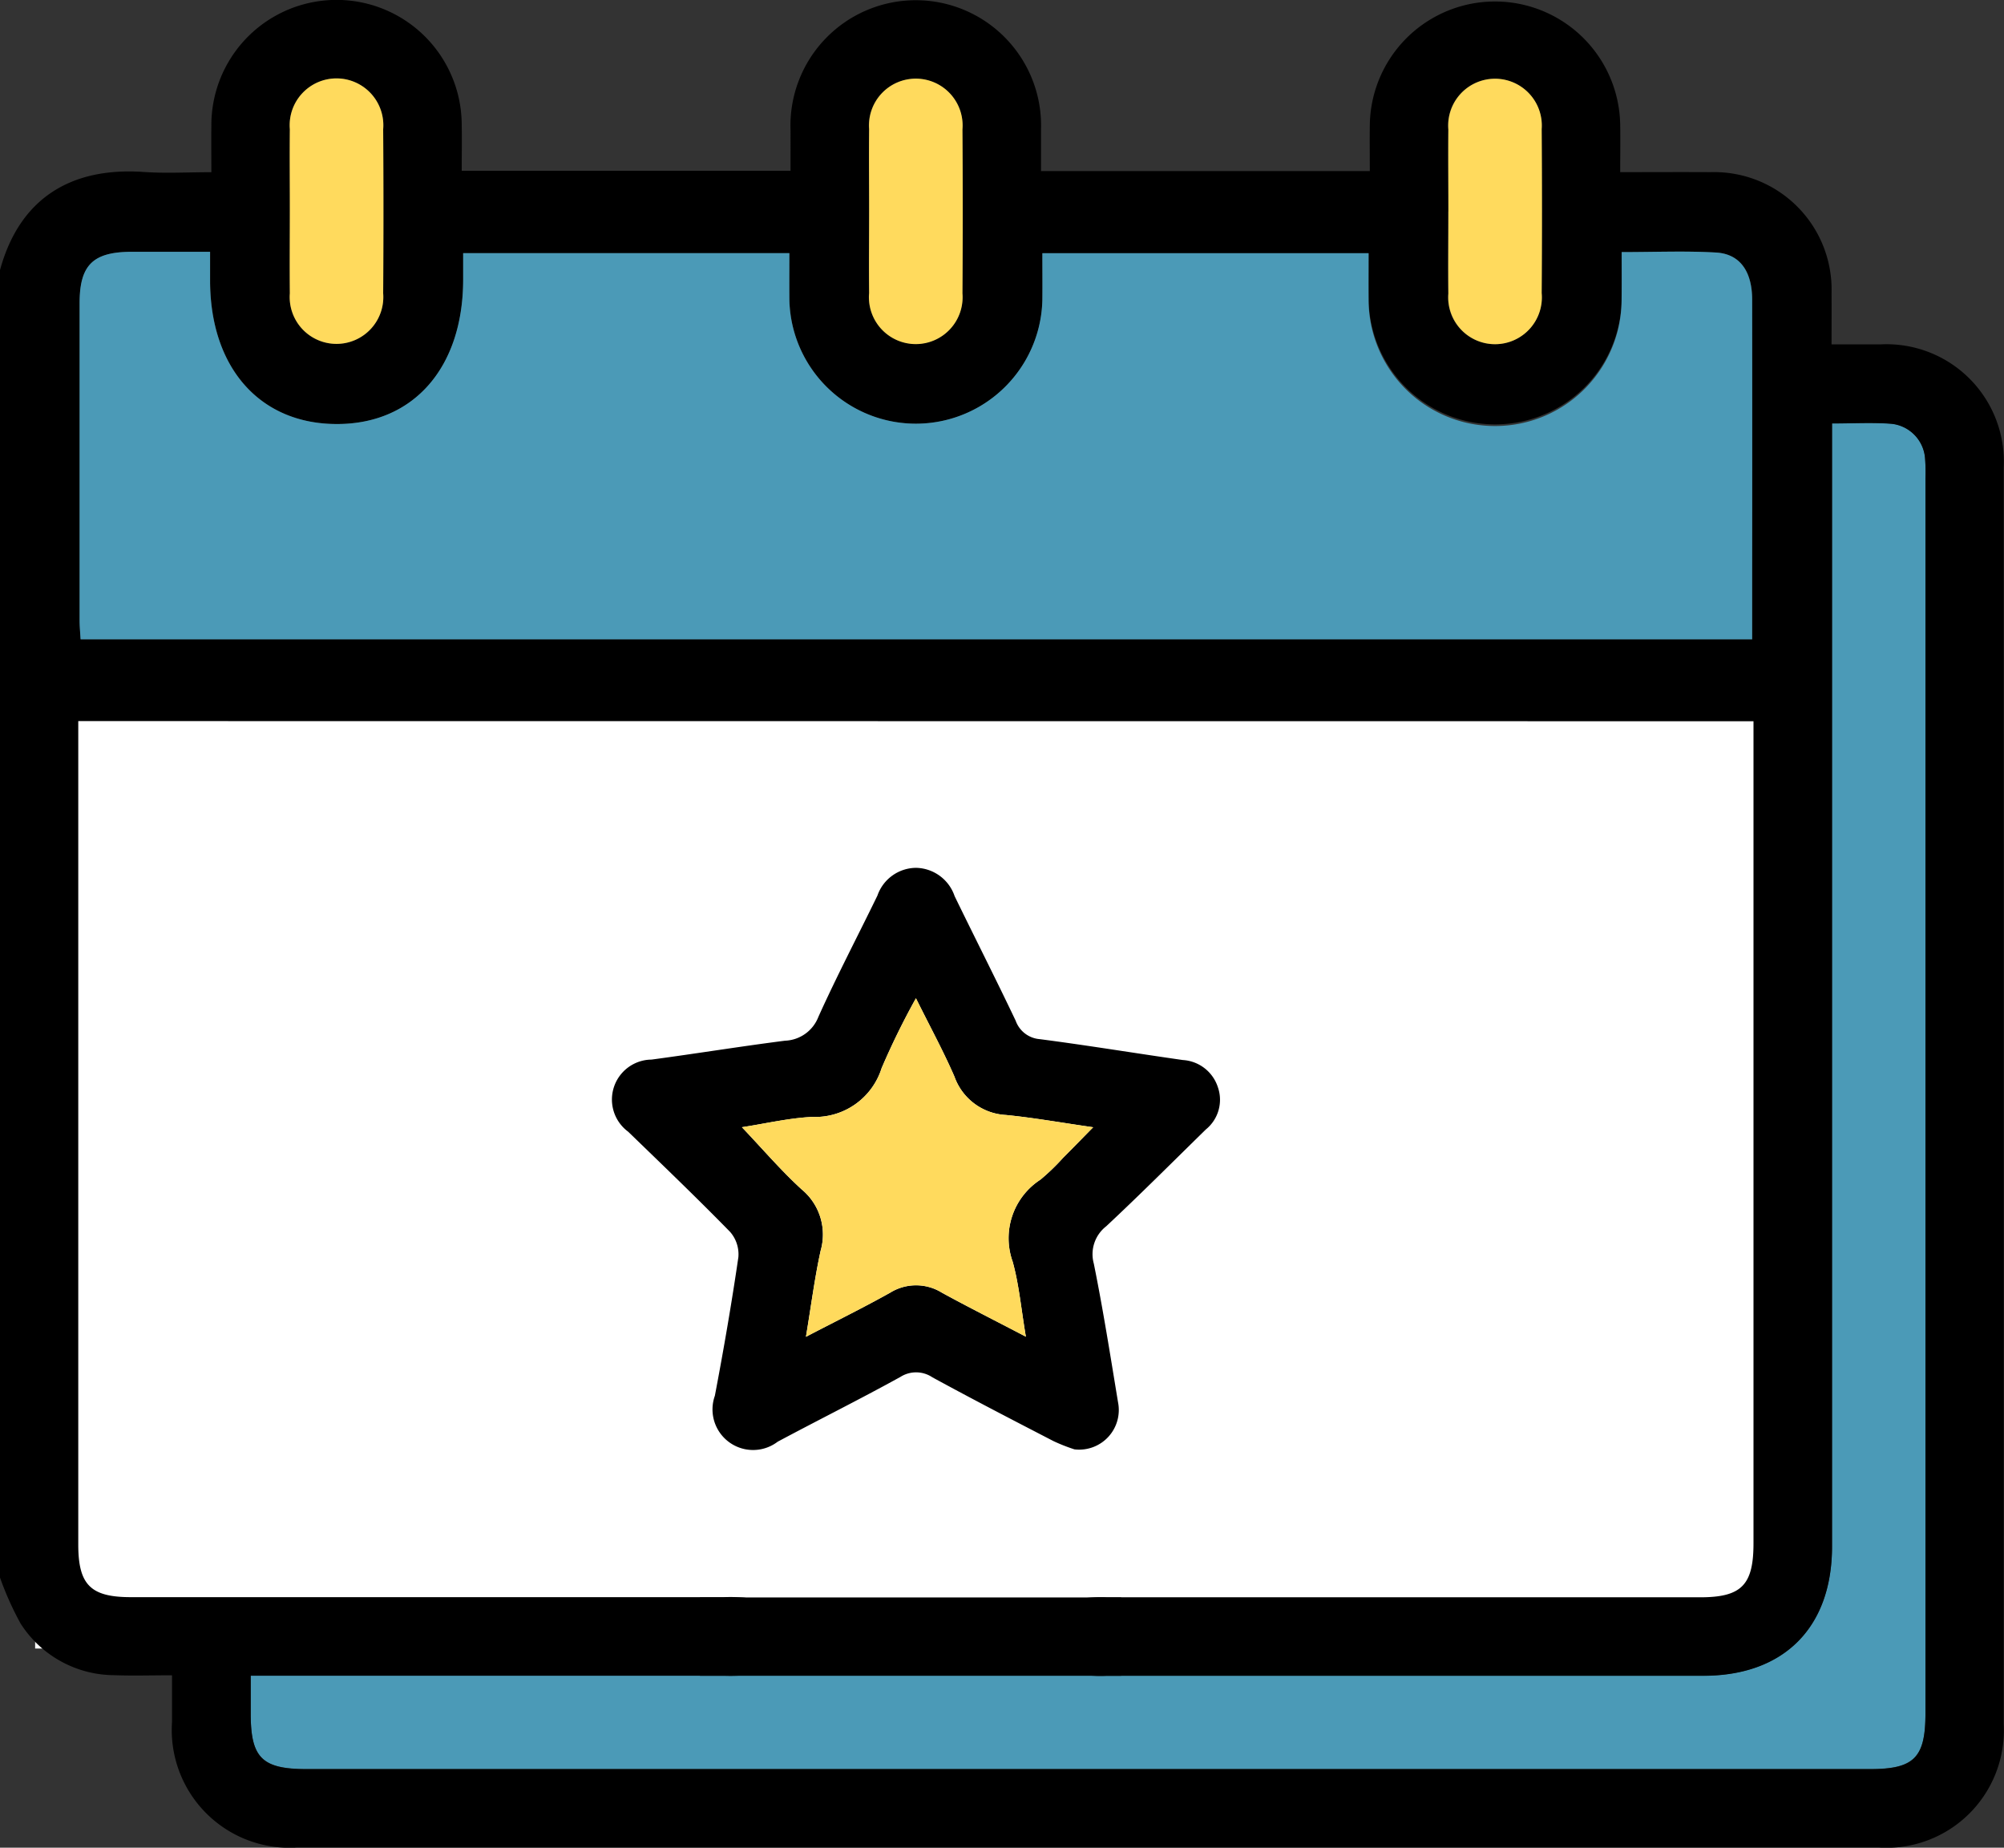
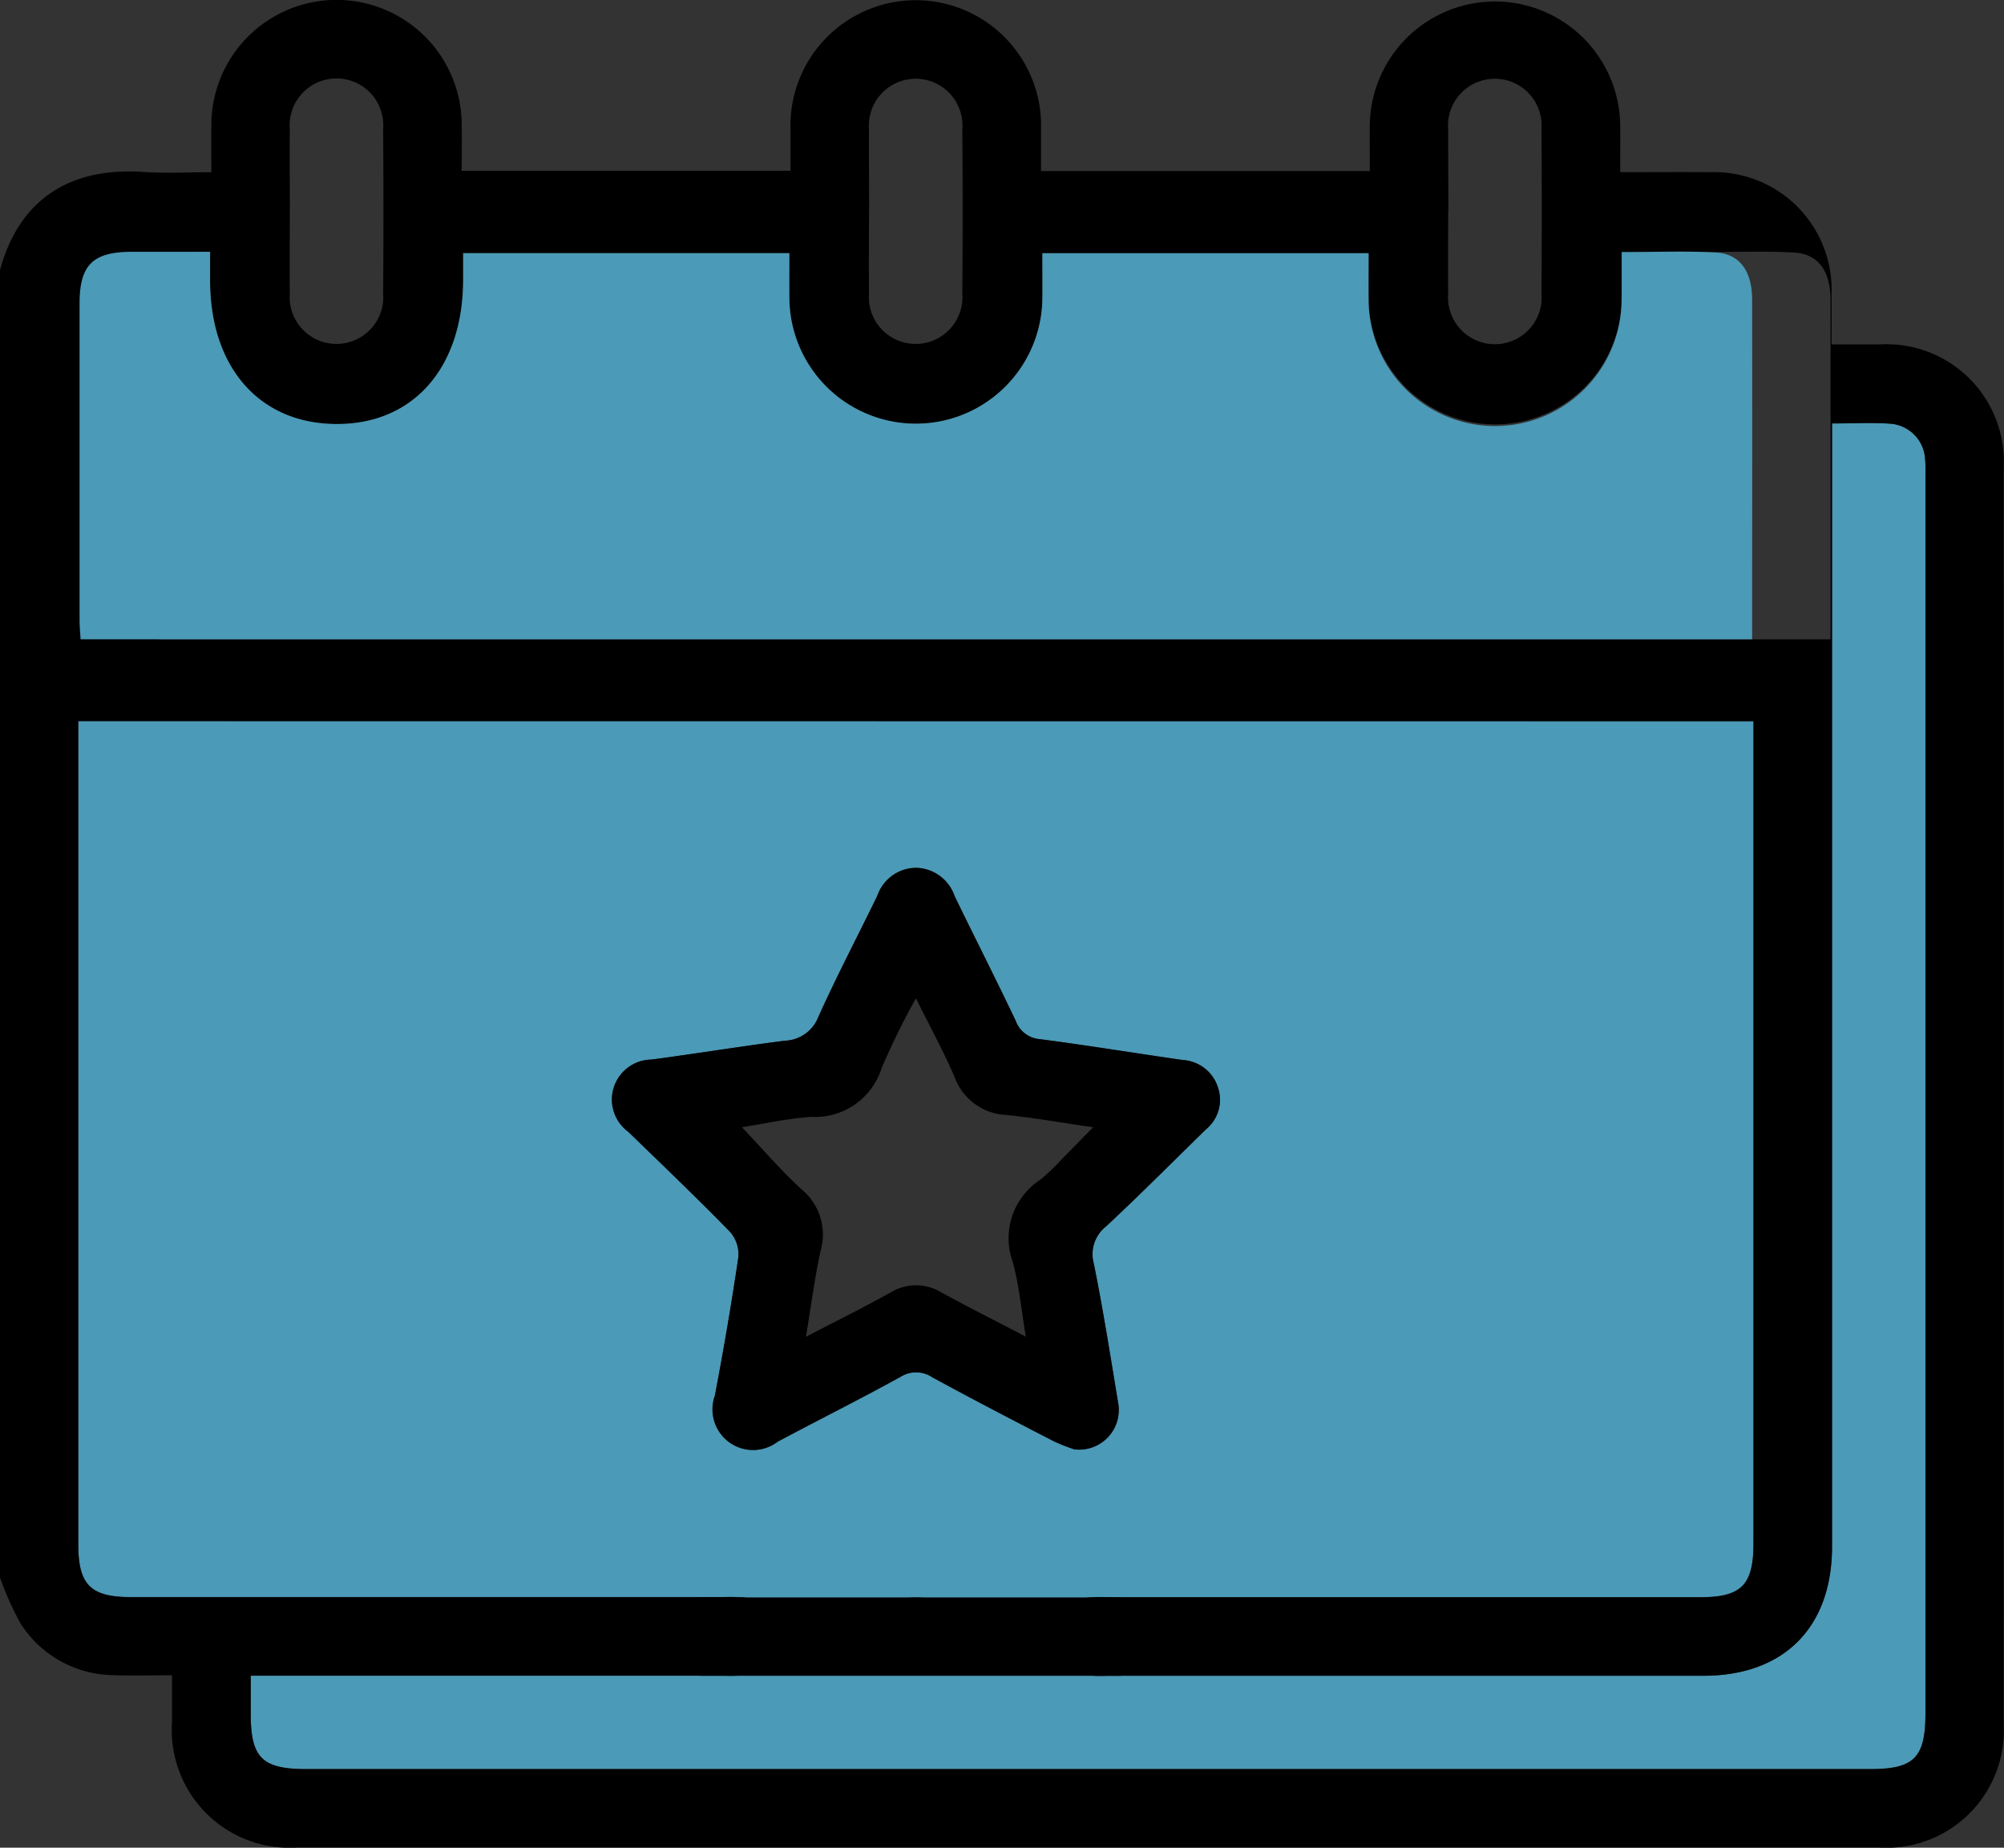
<svg xmlns="http://www.w3.org/2000/svg" width="87.54" height="80.699">
  <rect width="100%" height="100%" fill="#333333" stroke="none" />
  <g data-name="Group 34177">
    <g data-name="Group 34176">
      <path data-name="Path 1182" d="M3.419 31.494h73.177v35.909c0 1.821-.526 2.353-2.327 2.353h-25.9a5.989 5.989 0 0 0-.938.03 1.706 1.706 0 0 0 .048 3.377 6.433 6.433 0 0 0 .854.022h26.071c3.52 0 5.622-2.109 5.623-5.642V18.489c.906 0 1.753-.05 2.593.014a1.643 1.643 0 0 1 1.474 1.535 7.965 7.965 0 0 1 .015.854v53.937c0 1.937-.493 2.433-2.419 2.433h-68.3c-1.942 0-2.437-.49-2.438-2.413V73.18h20.676a7.6 7.6 0 0 0 .854-.016 1.711 1.711 0 0 0 1.542-1.659 1.729 1.729 0 0 0-1.557-1.74 7.744 7.744 0 0 0-.854-.015h-25.9c-1.756 0-2.293-.539-2.293-2.3V32.403zM46.933 63.3a1.732 1.732 0 0 0 1.905-2.054c-.334-2.021-.652-4.047-1.058-6.055a1.544 1.544 0 0 1 .541-1.633c1.478-1.38 2.906-2.814 4.352-4.229a1.67 1.67 0 0 0 .523-1.854 1.717 1.717 0 0 0-1.526-1.178c-2.085-.3-4.164-.64-6.252-.912a1.217 1.217 0 0 1-1.052-.806c-.869-1.823-1.784-3.624-2.667-5.441a1.818 1.818 0 0 0-1.678-1.235 1.8 1.8 0 0 0-1.694 1.21c-.858 1.765-1.771 3.505-2.578 5.294a1.627 1.627 0 0 1-1.459 1.046c-1.948.249-3.886.565-5.833.825a1.745 1.745 0 0 0-1.018 3.15c1.494 1.447 3 2.886 4.449 4.373a1.488 1.488 0 0 1 .365 1.1 149.63 149.63 0 0 1-1.028 6.06 1.773 1.773 0 0 0 2.744 2.006c1.781-.953 3.592-1.853 5.36-2.829a1.276 1.276 0 0 1 1.4.018c1.749.954 3.518 1.87 5.287 2.784a7.794 7.794 0 0 0 .918.361zm-6.893 9.879a1.71 1.71 0 1 0-.067-3.418 1.71 1.71 0 1 0 .067 3.418z" fill="#4b9ab7" />
-       <path data-name="Rectangle 17003" fill="#fff" d="M1.535 29h76v43h-76z" />
-       <path data-name="Path 1181" d="M0 68.901V11.796c.851-3.128 3.094-4.507 6.28-4.285.955.066 1.919.01 2.953.01 0-.738-.008-1.386 0-2.035a5.468 5.468 0 0 1 10.936-.044c.013.674 0 1.348 0 2.017h14.364V5.695a5.474 5.474 0 1 1 10.941-.033v1.811h14.363c0-.7-.009-1.347 0-2a5.469 5.469 0 0 1 10.937-.023c.012.673 0 1.346 0 2.069 1.392 0 2.669-.008 3.947 0a5.132 5.132 0 0 1 5.286 5.289c.006.728 0 1.457 0 2.232h2.158a5.126 5.126 0 0 1 5.362 5.383q.008 27.435 0 54.871a5.13 5.13 0 0 1-5.434 5.4H12.949a5.146 5.146 0 0 1-5.435-5.483v-2.042c-.93 0-1.728.026-2.523-.005a4.882 4.882 0 0 1-4.094-2.259A13.669 13.669 0 0 1 0 68.901zm3.419-37.407v35.962c0 1.76.538 2.3 2.293 2.3h25.9a7.716 7.716 0 0 1 .854.015 1.707 1.707 0 0 1 .015 3.4 7.607 7.607 0 0 1-.854.016H10.952v1.669c0 1.922.5 2.412 2.438 2.413h68.3c1.926 0 2.419-.5 2.419-2.433V20.899a8.032 8.032 0 0 0-.015-.854 1.644 1.644 0 0 0-1.474-1.535c-.839-.064-1.687-.014-2.592-.014V67.55c0 3.532-2.1 5.641-5.623 5.641H48.334a6.409 6.409 0 0 1-.854-.022 1.706 1.706 0 0 1-.048-3.377 6.006 6.006 0 0 1 .938-.03h25.9c1.8 0 2.327-.532 2.327-2.353V31.5zm67.419-20.483c0 .773.005 1.425 0 2.077a5.526 5.526 0 0 1-11.051-.01c-.006-.672 0-1.344 0-2.017h-14.25c0 .713.005 1.364 0 2.015a5.527 5.527 0 0 1-11.052.016c-.006-.674 0-1.348 0-2.035h-14.25v1.152c0 3.837-2.157 6.308-5.508 6.312-3.37 0-5.546-2.456-5.547-6.271v-1.251H5.759c-1.694 0-2.277.574-2.278 2.246v13.849c0 .274.028.549.043.829h73.018V13.09c0-1.235-.532-2-1.579-2.059-1.334-.079-2.671-.021-4.124-.021zM12.66 9.145c0 1.223-.013 2.446 0 3.668a2.045 2.045 0 1 0 4.077 0q.025-3.583 0-7.166a2.046 2.046 0 1 0-4.077 0c-.012 1.165.001 2.331.001 3.498zm25.3.076c0 1.194-.012 2.389 0 3.583a2.045 2.045 0 1 0 4.077.018q.026-3.583 0-7.166a2.045 2.045 0 1 0-4.077-.018c-.008 1.193.005 2.384.005 3.584zm25.3.019c0 1.194-.013 2.389 0 3.583a2.046 2.046 0 1 0 4.077-.02q.023-3.583 0-7.166a2.045 2.045 0 1 0-4.077.02c-.003 1.194.009 2.388.009 3.582z" />
+       <path data-name="Path 1181" d="M0 68.901V11.796c.851-3.128 3.094-4.507 6.28-4.285.955.066 1.919.01 2.953.01 0-.738-.008-1.386 0-2.035a5.468 5.468 0 0 1 10.936-.044c.013.674 0 1.348 0 2.017h14.364V5.695a5.474 5.474 0 1 1 10.941-.033v1.811h14.363c0-.7-.009-1.347 0-2a5.469 5.469 0 0 1 10.937-.023c.012.673 0 1.346 0 2.069 1.392 0 2.669-.008 3.947 0a5.132 5.132 0 0 1 5.286 5.289c.006.728 0 1.457 0 2.232h2.158a5.126 5.126 0 0 1 5.362 5.383q.008 27.435 0 54.871a5.13 5.13 0 0 1-5.434 5.4H12.949a5.146 5.146 0 0 1-5.435-5.483v-2.042c-.93 0-1.728.026-2.523-.005a4.882 4.882 0 0 1-4.094-2.259A13.669 13.669 0 0 1 0 68.901zm3.419-37.407v35.962c0 1.76.538 2.3 2.293 2.3h25.9a7.716 7.716 0 0 1 .854.015 1.707 1.707 0 0 1 .015 3.4 7.607 7.607 0 0 1-.854.016H10.952v1.669c0 1.922.5 2.412 2.438 2.413h68.3c1.926 0 2.419-.5 2.419-2.433V20.899a8.032 8.032 0 0 0-.015-.854 1.644 1.644 0 0 0-1.474-1.535c-.839-.064-1.687-.014-2.592-.014V67.55c0 3.532-2.1 5.641-5.623 5.641H48.334a6.409 6.409 0 0 1-.854-.022 1.706 1.706 0 0 1-.048-3.377 6.006 6.006 0 0 1 .938-.03h25.9c1.8 0 2.327-.532 2.327-2.353V31.5zm67.419-20.483c0 .773.005 1.425 0 2.077a5.526 5.526 0 0 1-11.051-.01c-.006-.672 0-1.344 0-2.017h-14.25c0 .713.005 1.364 0 2.015a5.527 5.527 0 0 1-11.052.016c-.006-.674 0-1.348 0-2.035h-14.25v1.152c0 3.837-2.157 6.308-5.508 6.312-3.37 0-5.546-2.456-5.547-6.271v-1.251c-1.694 0-2.277.574-2.278 2.246v13.849c0 .274.028.549.043.829h73.018V13.09c0-1.235-.532-2-1.579-2.059-1.334-.079-2.671-.021-4.124-.021zM12.66 9.145c0 1.223-.013 2.446 0 3.668a2.045 2.045 0 1 0 4.077 0q.025-3.583 0-7.166a2.046 2.046 0 1 0-4.077 0c-.012 1.165.001 2.331.001 3.498zm25.3.076c0 1.194-.012 2.389 0 3.583a2.045 2.045 0 1 0 4.077.018q.026-3.583 0-7.166a2.045 2.045 0 1 0-4.077-.018c-.008 1.193.005 2.384.005 3.584zm25.3.019c0 1.194-.013 2.389 0 3.583a2.046 2.046 0 1 0 4.077-.02q.023-3.583 0-7.166a2.045 2.045 0 1 0-4.077.02c-.003 1.194.009 2.388.009 3.582z" />
      <path data-name="Path 1183" d="M70.839 11.01c1.453 0 2.79-.058 4.12.019 1.046.06 1.577.824 1.579 2.059q.008 5.984 0 11.968v2.865H3.519c-.015-.28-.043-.555-.043-.829V13.243c0-1.671.584-2.243 2.278-2.246h3.422v1.251c0 3.815 2.177 6.275 5.547 6.271 3.351 0 5.507-2.475 5.508-6.312v-1.152h14.25c0 .688-.005 1.361 0 2.035a5.527 5.527 0 0 0 11.052-.016c.006-.651 0-1.3 0-2.015h14.25c0 .673-.005 1.345 0 2.017a5.526 5.526 0 0 0 11.052.011c.009-.651.004-1.304.004-2.077z" fill="#4b9ab7" />
-       <path data-name="Path 1184" d="M12.661 9.145c0-1.166-.012-2.332 0-3.5a2.046 2.046 0 1 1 4.077 0q.024 3.583 0 7.166a2.045 2.045 0 1 1-4.077 0c-.012-1.22 0-2.443 0-3.666z" fill="#ffda5d" />
-       <path data-name="Path 1185" d="M37.966 9.216c0-1.194-.013-2.389 0-3.583a2.045 2.045 0 1 1 4.077.018q.023 3.583 0 7.166a2.046 2.046 0 1 1-4.077-.018c-.013-1.189 0-2.383 0-3.583z" fill="#ffda5d" />
-       <path data-name="Path 1186" d="M63.269 9.239c0-1.194-.013-2.389 0-3.583a2.045 2.045 0 1 1 4.077-.02q.025 3.583 0 7.166a2.046 2.046 0 1 1-4.077.02c-.014-1.194 0-2.388 0-3.583z" fill="#ffda5d" />
      <path data-name="Path 1187" d="M46.934 63.301a7.76 7.76 0 0 1-.916-.361c-1.77-.915-3.539-1.83-5.287-2.784a1.276 1.276 0 0 0-1.4-.018c-1.768.976-3.579 1.876-5.36 2.829a1.773 1.773 0 0 1-2.744-2.006c.383-2.012.732-4.033 1.028-6.06a1.488 1.488 0 0 0-.364-1.1c-1.453-1.487-2.956-2.926-4.45-4.373a1.745 1.745 0 0 1 1.018-3.15c1.947-.261 3.886-.576 5.833-.825a1.628 1.628 0 0 0 1.459-1.046c.807-1.788 1.72-3.528 2.578-5.294a1.8 1.8 0 0 1 1.693-1.21 1.817 1.817 0 0 1 1.678 1.235c.883 1.817 1.8 3.618 2.667 5.441a1.217 1.217 0 0 0 1.052.806c2.088.271 4.167.615 6.252.912a1.717 1.717 0 0 1 1.526 1.178 1.669 1.669 0 0 1-.522 1.854c-1.446 1.415-2.875 2.848-4.353 4.229a1.543 1.543 0 0 0-.541 1.633c.406 2.007.724 4.033 1.058 6.055a1.731 1.731 0 0 1-1.905 2.055zm-2.121-4.919c-.207-1.219-.3-2.273-.576-3.274a3.047 3.047 0 0 1 1.212-3.587 9.58 9.58 0 0 0 .983-.947c.4-.4.8-.815 1.32-1.341-1.4-.2-2.6-.417-3.814-.536a2.526 2.526 0 0 1-2.246-1.676c-.479-1.106-1.06-2.169-1.682-3.422a32.955 32.955 0 0 0-1.5 3.055 3.046 3.046 0 0 1-3.042 2.128c-1.021.054-2.034.292-3.06.45.916.963 1.712 1.895 2.609 2.715a2.556 2.556 0 0 1 .83 2.677c-.26 1.184-.413 2.391-.642 3.761 1.331-.693 2.523-1.28 3.681-1.927a2.143 2.143 0 0 1 2.257 0c1.143.628 2.309 1.208 3.67 1.923z" />
-       <path data-name="Path 1188" d="M44.813 58.381c-1.361-.711-2.526-1.3-3.668-1.924a2.142 2.142 0 0 0-2.257 0c-1.158.648-2.35 1.235-3.681 1.927.229-1.37.382-2.577.642-3.761a2.556 2.556 0 0 0-.83-2.677c-.9-.82-1.693-1.752-2.609-2.715 1.026-.157 2.038-.4 3.06-.45a3.047 3.047 0 0 0 3.042-2.127 32.872 32.872 0 0 1 1.5-3.055c.622 1.253 1.2 2.316 1.682 3.422a2.525 2.525 0 0 0 2.245 1.676c1.211.119 2.413.335 3.814.536-.517.526-.915.937-1.32 1.341a9.682 9.682 0 0 1-.983.947 3.047 3.047 0 0 0-1.212 3.587c.278 1 .368 2.054.575 3.273z" fill="#ffda5d" />
    </g>
    <path data-name="Rectangle 17002" d="M30.576 69.769h18.4v3.421h-18.4z" />
  </g>
</svg>